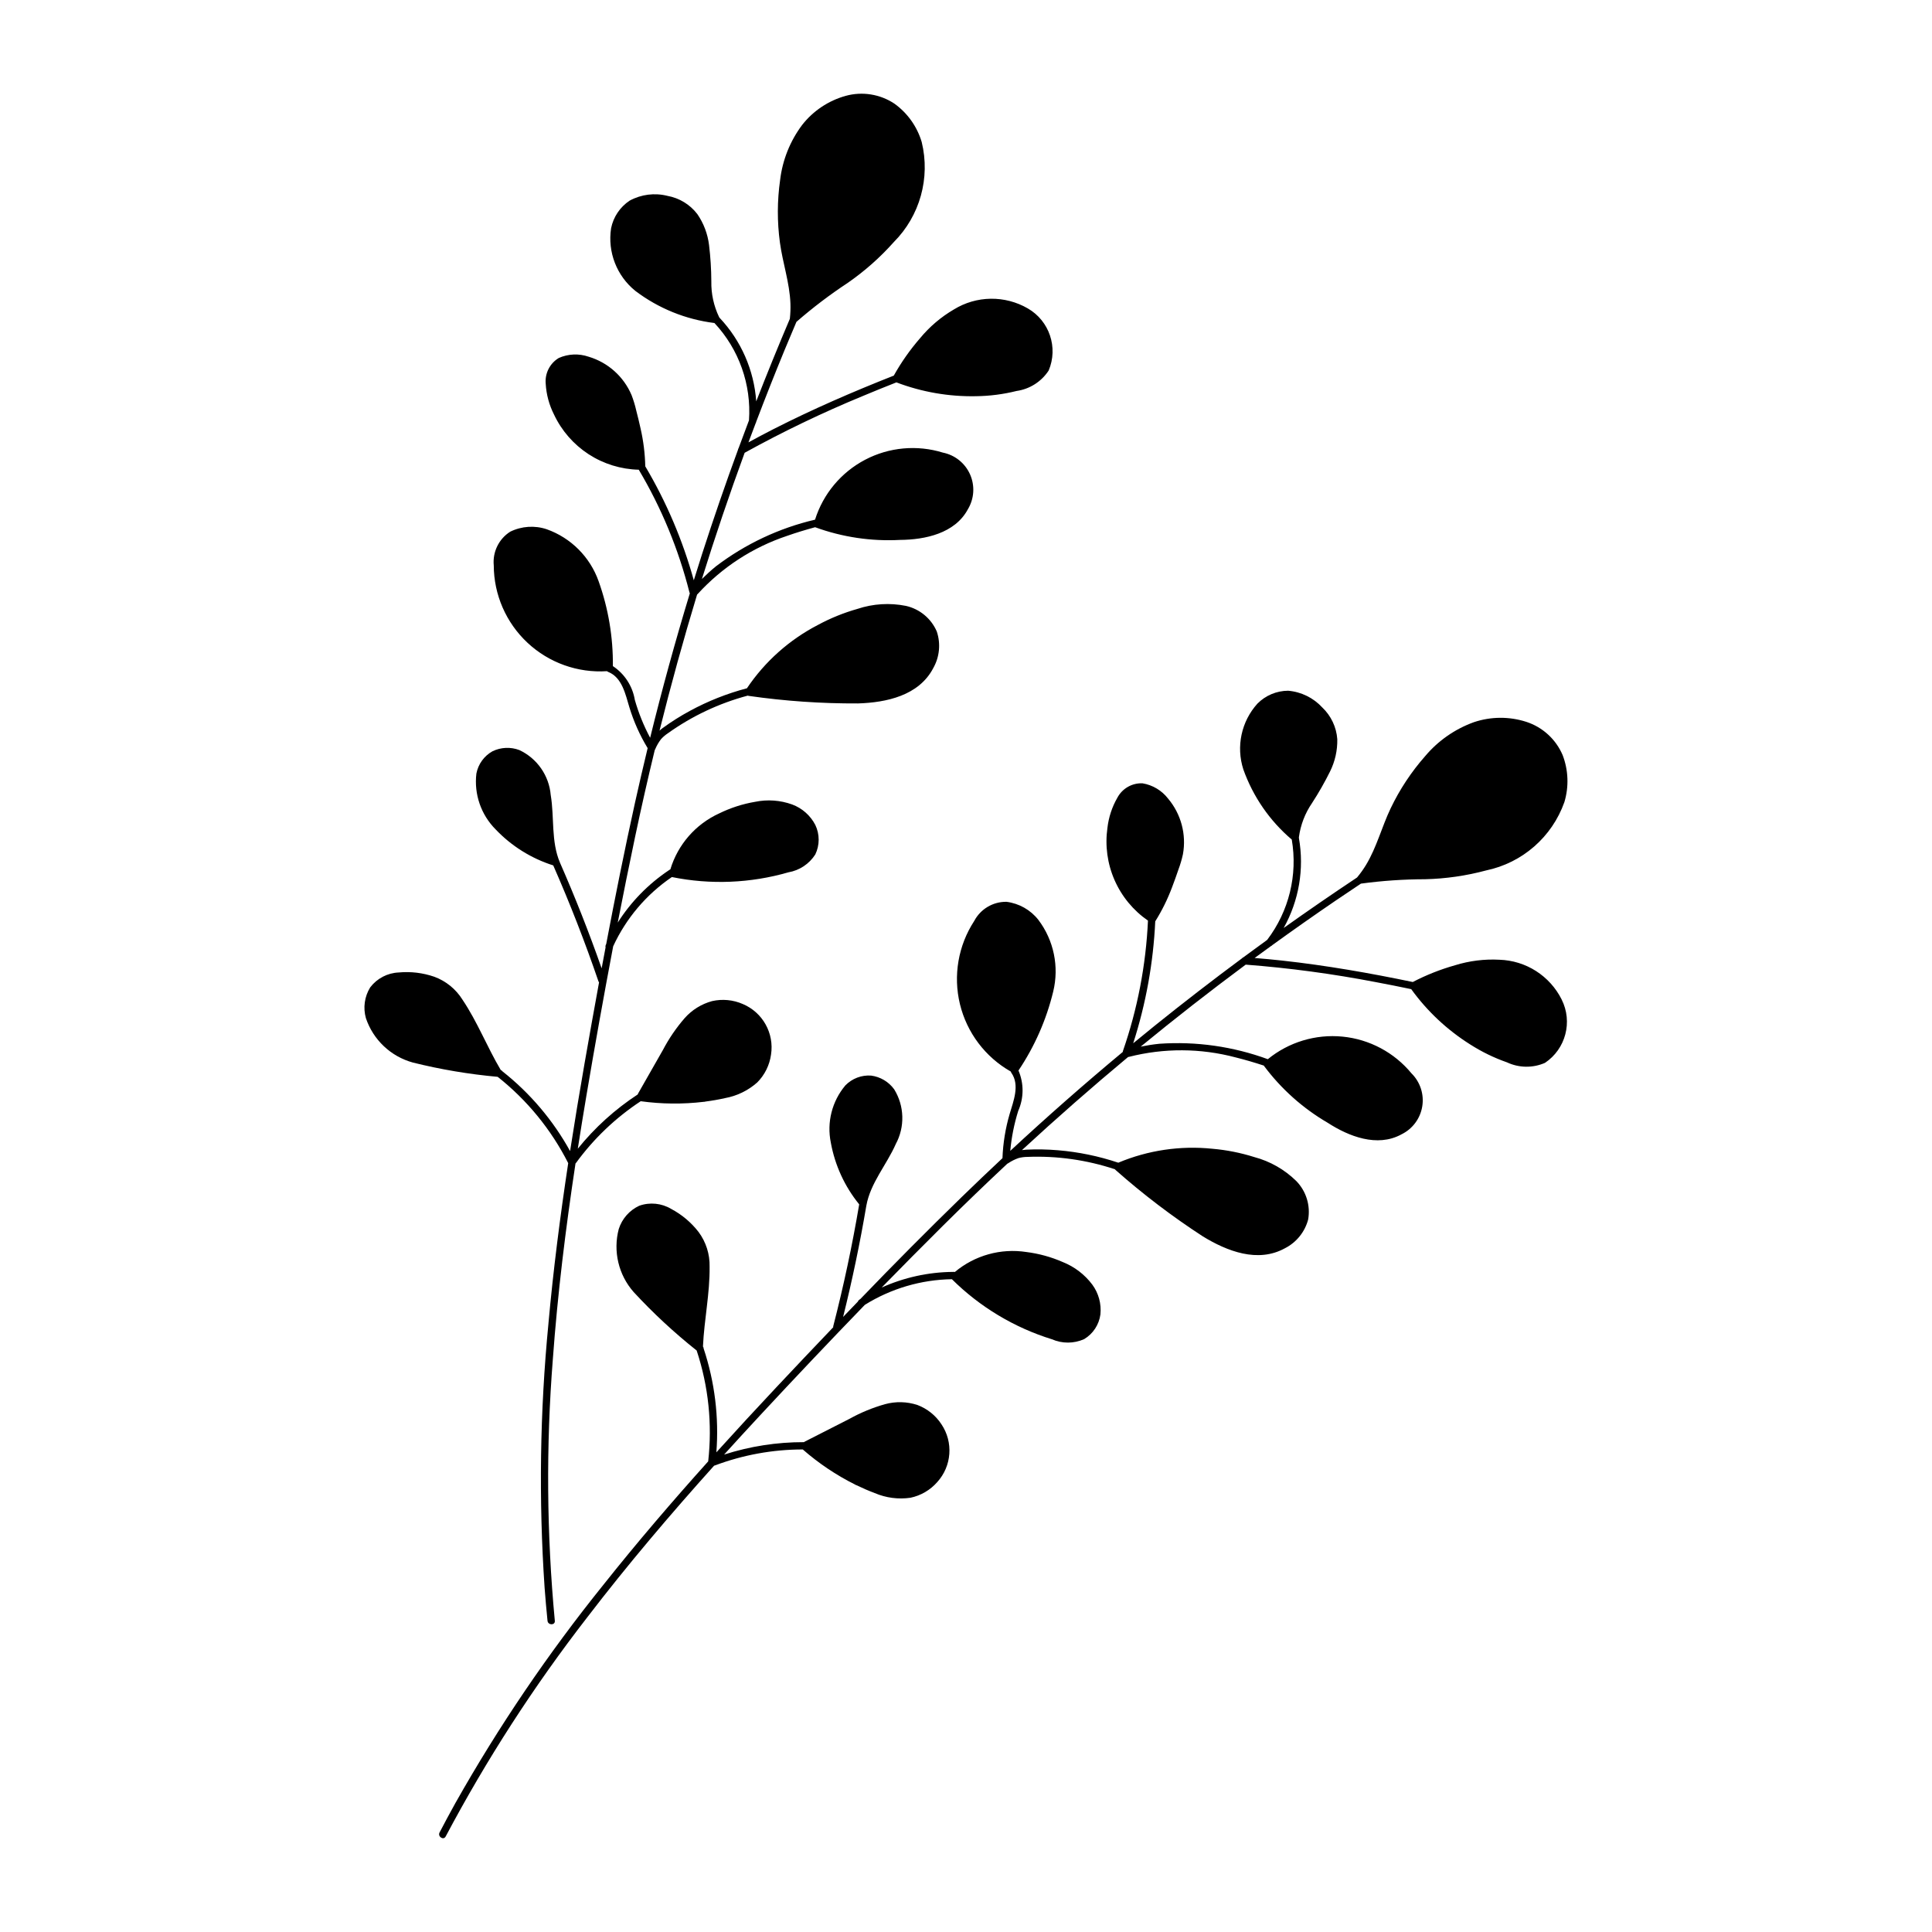
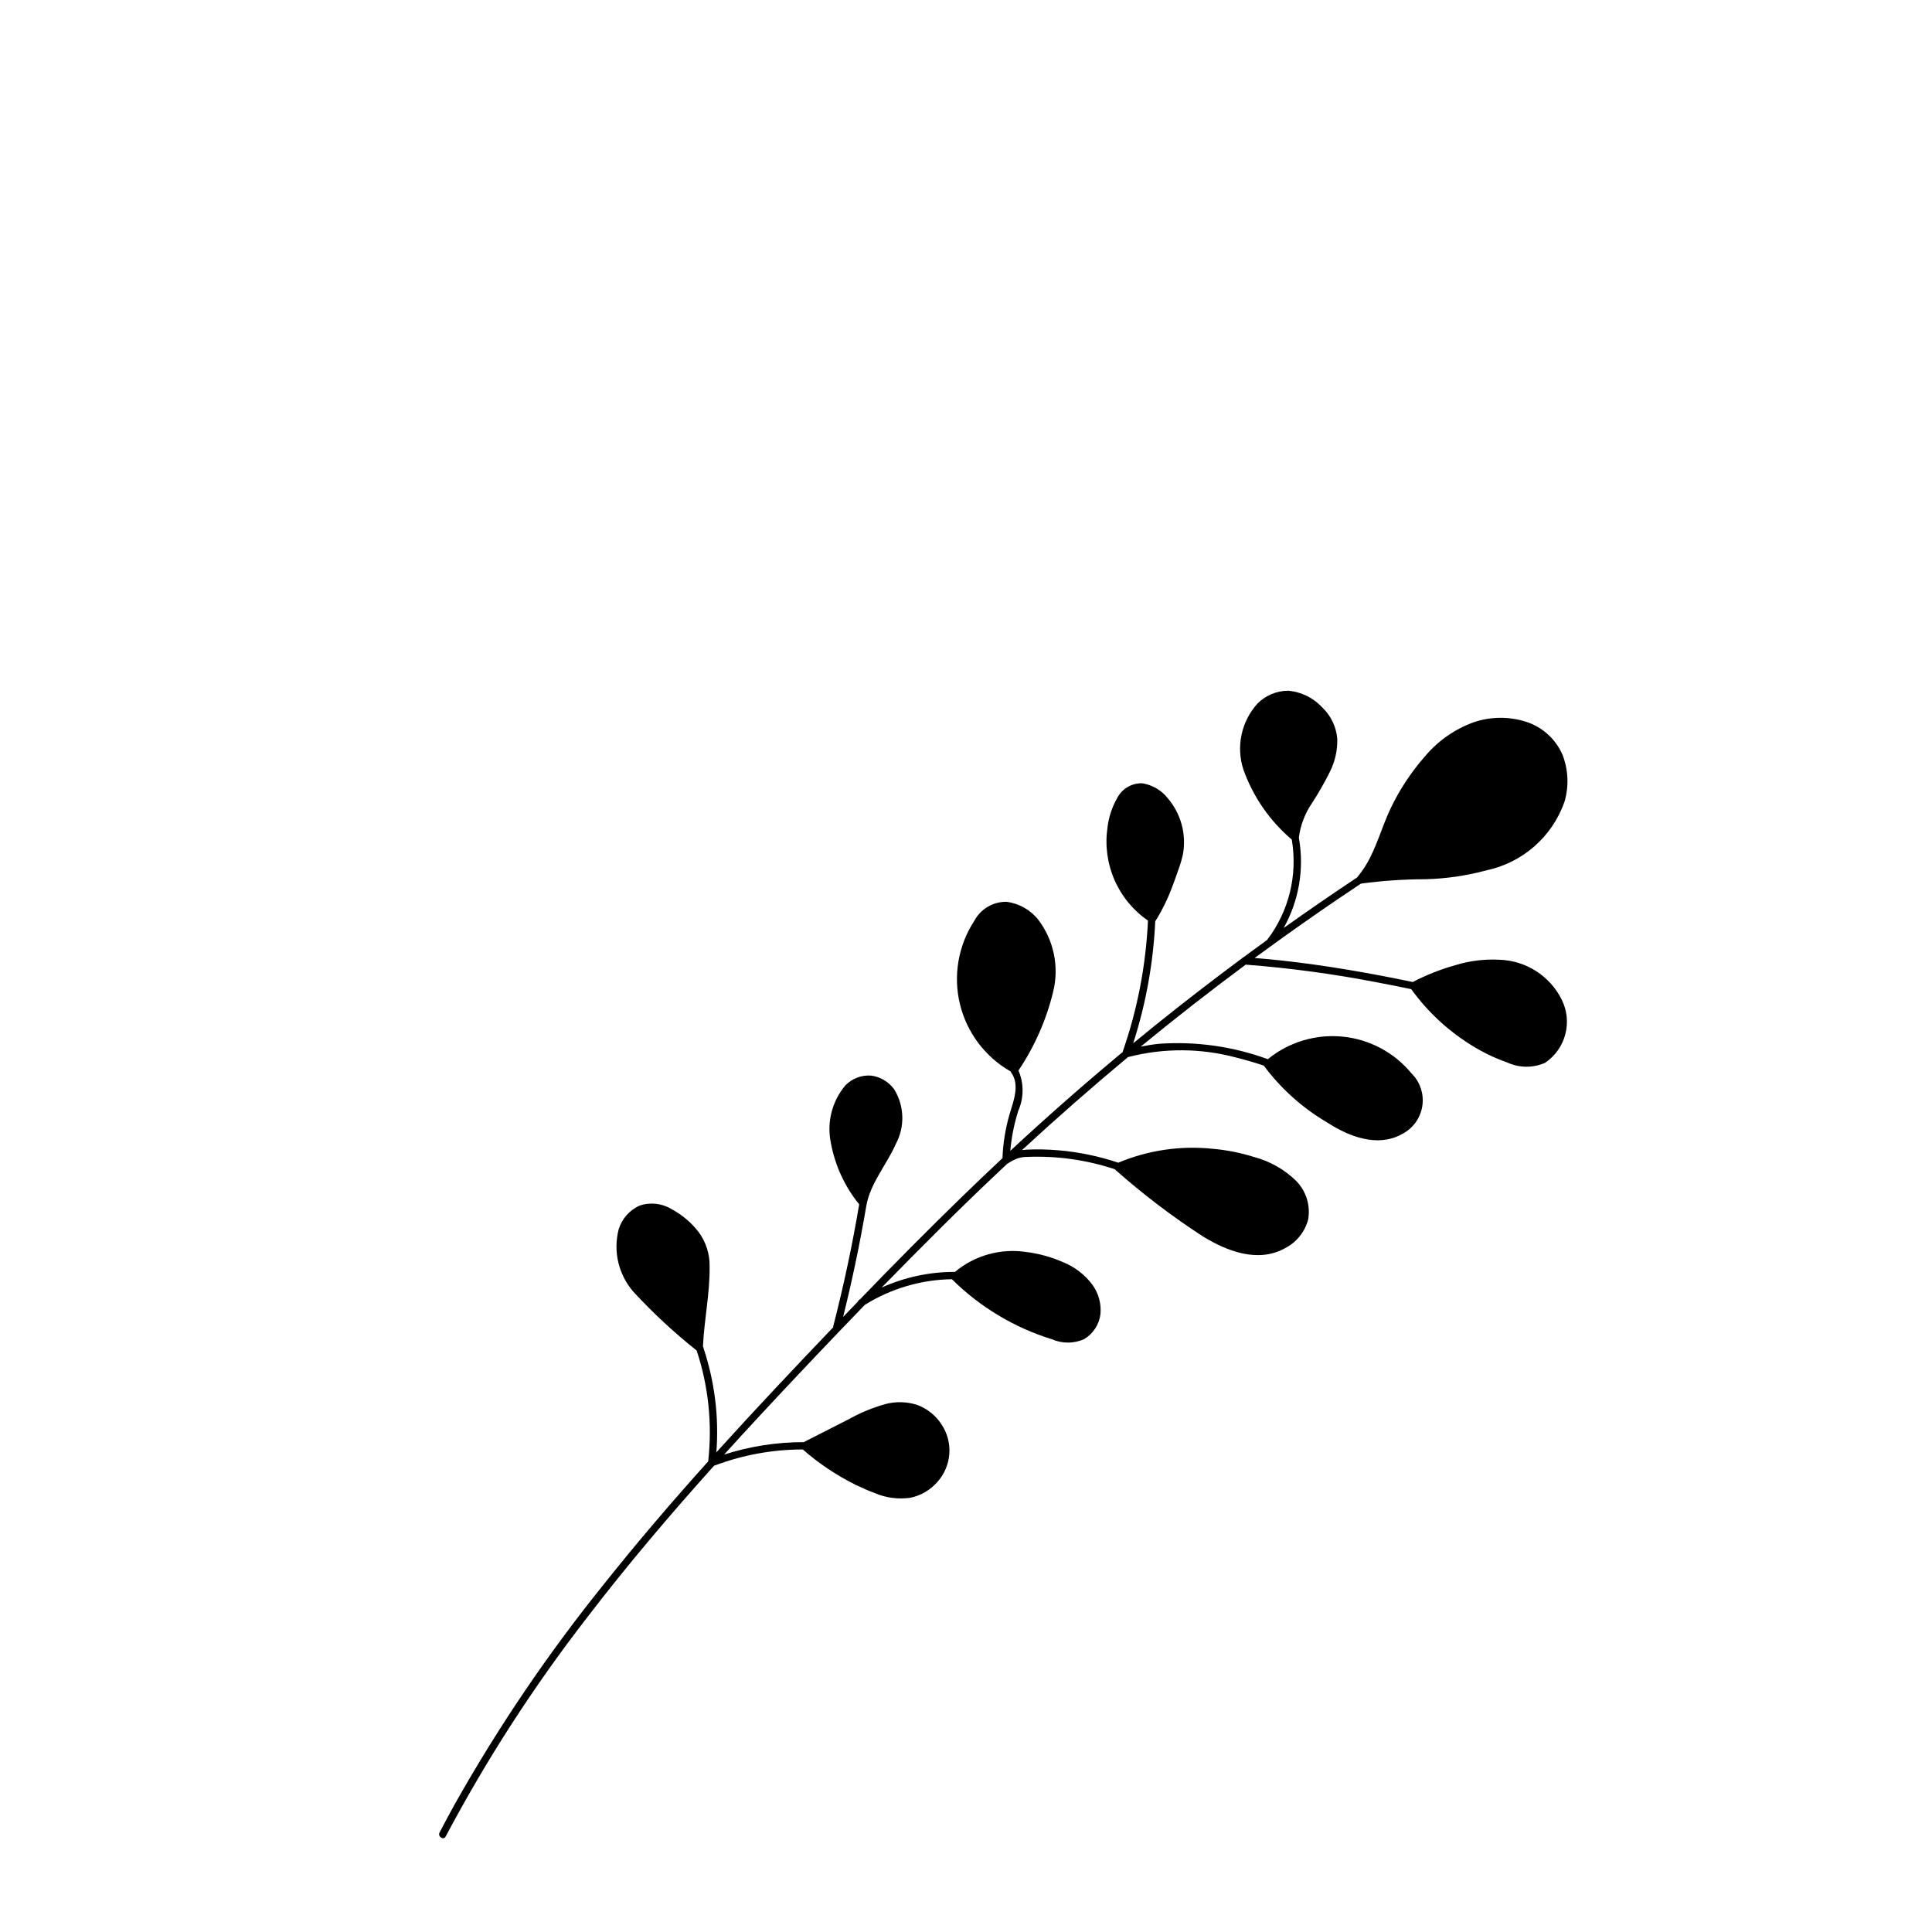
<svg xmlns="http://www.w3.org/2000/svg" fill="#000000" width="800px" height="800px" version="1.1" viewBox="144 144 512 512">
  <g>
-     <path d="m416.37 225.73c-2.981-1.723-6.367-2.606-9.809-2.562-3.441 0.047-6.805 1.02-9.738 2.82-3.438 2.004-6.492 4.602-9.023 7.672-2.644 3.047-4.969 6.356-6.934 9.879-10.855 4.285-21.582 8.93-31.984 14.23-2.199 1.121-4.375 2.281-6.535 3.465 0.621-1.672 1.254-3.34 1.887-5.008h-0.004c0.09-0.129 0.145-0.277 0.164-0.434 2.426-6.387 4.941-12.742 7.543-19.062 1.027-2.488 2.07-4.965 3.129-7.438 4.297-3.738 8.832-7.188 13.586-10.32 4.488-3.109 8.59-6.742 12.219-10.82 6.922-6.945 9.723-16.992 7.391-26.516-1.219-4.094-3.758-7.668-7.227-10.164-3.797-2.523-8.504-3.281-12.902-2.074-4.57 1.266-8.617 3.965-11.543 7.695-3.199 4.266-5.215 9.297-5.848 14.59-0.785 5.512-0.805 11.105-0.051 16.621 0.738 5.398 2.57 10.637 2.781 16.105 0.047 1.344-0.004 2.688-0.148 4.019-0.016 0.043-0.027 0.09-0.035 0.133-3.074 7.223-6.035 14.488-8.879 21.805-0.582-8.277-4.012-16.098-9.703-22.137-0.035-0.07-0.078-0.133-0.133-0.191-1.418-2.949-2.125-6.188-2.062-9.457-0.016-3.223-0.219-6.441-0.605-9.641-0.359-2.945-1.422-5.762-3.106-8.203-1.945-2.543-4.769-4.266-7.922-4.832-3.375-0.852-6.949-0.402-10.012 1.262-2.551 1.691-4.32 4.328-4.922 7.328-0.965 6.285 1.484 12.605 6.434 16.598 6.113 4.629 13.344 7.566 20.957 8.508 6.5 6.957 9.816 16.305 9.152 25.801-0.93 2.449-1.848 4.902-2.75 7.359-0.09 0.121-0.145 0.266-0.156 0.414-3.344 9.113-6.504 18.289-9.488 27.531-0.758 2.356-1.5 4.715-2.231 7.082h0.004c-2.934-10.594-7.258-20.754-12.863-30.211-0.074-3.348-0.484-6.684-1.227-9.953-0.348-1.617-0.75-3.219-1.16-4.82-0.316-1.398-0.73-2.769-1.246-4.109-2.086-4.914-6.258-8.641-11.375-10.164-2.586-0.891-5.41-0.773-7.91 0.336-2.367 1.422-3.715 4.074-3.465 6.824 0.164 2.848 0.914 5.629 2.203 8.172 2.016 4.281 5.188 7.918 9.152 10.5 3.969 2.578 8.574 4.004 13.305 4.113 6.019 10.137 10.543 21.086 13.434 32.512 0.023 0.086 0.055 0.172 0.102 0.246-3.852 12.66-7.359 25.418-10.516 38.277h-0.004c-1.703-3.188-3.062-6.547-4.055-10.023-0.609-3.668-2.719-6.918-5.82-8.965 0.078-7.672-1.203-15.297-3.789-22.52-2.277-6.41-7.32-11.457-13.727-13.742-3.188-1.074-6.672-0.84-9.691 0.641-3.016 1.922-4.699 5.371-4.359 8.934 0.027 7.773 3.262 15.195 8.945 20.504 5.684 5.309 13.309 8.035 21.066 7.527 0.094 0.086 0.203 0.152 0.32 0.199 3.695 1.453 4.586 6.008 5.606 9.363 1.156 3.797 2.785 7.438 4.844 10.832-1.156 4.793-2.269 9.594-3.34 14.406-2.75 12.449-5.262 24.957-7.637 37.492l-0.117 0.25h-0.004c-0.094 0.211-0.113 0.445-0.055 0.672-0.348 1.844-0.695 3.688-1.039 5.535-3.324-9.48-7.012-18.82-11.051-28.027-2.394-5.625-1.453-11.973-2.438-17.879h-0.004c-0.211-2.547-1.094-4.988-2.555-7.086-1.461-2.094-3.445-3.769-5.762-4.852-2.316-0.875-4.891-0.758-7.117 0.32-2.223 1.242-3.781 3.402-4.266 5.902-0.656 5.457 1.223 10.91 5.102 14.805 4.199 4.418 9.453 7.699 15.266 9.539 4.422 10.062 8.414 20.297 11.973 30.707h-0.004c0.039 0.109 0.098 0.211 0.168 0.301-1.312 7.156-2.594 14.316-3.844 21.48-1.348 7.727-2.629 15.465-3.832 23.219-4.512-8.168-10.605-15.355-17.93-21.137-0.094-0.156-0.238-0.27-0.41-0.328l-0.039-0.031c-3.613-6.078-6.176-12.75-10.137-18.629-1.75-2.805-4.387-4.949-7.492-6.082-3.023-1.039-6.231-1.422-9.41-1.125-2.981 0.125-5.75 1.574-7.555 3.953-1.504 2.434-1.918 5.387-1.141 8.141 1.93 5.75 6.594 10.164 12.441 11.773 7.391 1.84 14.906 3.106 22.488 3.789 7.812 6.184 14.188 13.988 18.688 22.871-2.137 14.125-3.957 28.297-5.242 42.527h0.004c-2.262 23.258-2.602 46.66-1.02 69.973 0.219 2.93 0.477 5.856 0.773 8.781 0.125 1.23 2.062 1.242 1.938 0-2.168-23.039-2.344-46.223-0.527-69.293 1.262-17.379 3.398-34.676 6.008-51.902 0.051-0.047 0.098-0.098 0.141-0.152 4.688-6.43 10.492-11.965 17.141-16.34 5.531 0.762 11.137 0.816 16.684 0.16 0.145 0.008 0.293-0.012 0.43-0.062 1.738-0.227 3.465-0.523 5.172-0.91 3.188-0.57 6.16-2.008 8.586-4.156 1.988-1.996 3.273-4.586 3.66-7.375 0.887-5.664-2.203-11.199-7.484-13.418-2.559-1.117-5.406-1.387-8.129-0.773-2.824 0.766-5.359 2.34-7.293 4.535-2.231 2.574-4.16 5.398-5.742 8.418-2.195 3.848-4.387 7.691-6.578 11.539-0.043 0.078-0.078 0.16-0.098 0.246-6.016 3.934-11.375 8.785-15.883 14.379 0.73-4.68 1.488-9.355 2.277-14.027 2.231-13.227 4.598-26.434 7.102-39.625v0.004c3.422-7.414 8.797-13.754 15.551-18.344 10.246 2.078 20.844 1.645 30.891-1.254 2.93-0.508 5.512-2.223 7.113-4.723 1.195-2.473 1.199-5.356 0.012-7.828-1.301-2.512-3.492-4.449-6.144-5.43-3.148-1.133-6.547-1.375-9.824-0.699-3.305 0.562-6.508 1.598-9.516 3.074-6.242 2.852-10.953 8.254-12.93 14.824-0.074 0.027-0.145 0.062-0.207 0.105l-0.047 0.031c-0.082 0.039-0.156 0.09-0.219 0.152-5.398 3.625-9.988 8.328-13.473 13.816 1.473-7.566 3-15.117 4.586-22.66 1.625-7.711 3.367-15.395 5.219-23.051l0.055-0.09 0.023-0.051-0.004 0.004c0.035-0.059 0.062-0.117 0.086-0.18 0.391-0.922 0.898-1.789 1.508-2.582 0.523-0.578 1.113-1.09 1.762-1.52 6.406-4.59 13.59-7.981 21.207-10.012 0.082 0.031 0.172 0.055 0.262 0.066 9.598 1.379 19.281 2.047 28.977 2 7.531-0.242 16.098-2.066 19.914-9.324v-0.004c1.691-2.961 2.039-6.508 0.953-9.742-1.484-3.438-4.523-5.957-8.176-6.781-4.281-0.855-8.715-0.582-12.855 0.801-3.641 1.031-7.156 2.457-10.484 4.258-7.574 3.93-14.039 9.695-18.801 16.777-5.273 1.387-10.359 3.406-15.152 6.012-2.477 1.34-4.863 2.848-7.141 4.504-0.301 0.223-0.594 0.461-0.867 0.715 3.012-12.105 6.332-24.125 9.957-36.07h-0.004c0.059-0.043 0.113-0.094 0.164-0.148 6.453-7.074 14.609-12.379 23.695-15.406 2.449-0.863 4.934-1.609 7.438-2.293l0.043 0.027c7.18 2.613 14.812 3.75 22.441 3.34 6.641-0.047 14.543-1.711 17.977-8.109l-0.004 0.004c1.691-2.797 1.914-6.242 0.598-9.234-1.316-2.992-4.008-5.152-7.211-5.797-6.848-2.117-14.258-1.438-20.609 1.891-6.348 3.332-11.121 9.039-13.27 15.879-9.523 2.227-18.465 6.438-26.25 12.355-1.305 1.059-2.543 2.188-3.734 3.367 3.5-11.238 7.277-22.387 11.328-33.445h-0.004c10.148-5.606 20.605-10.629 31.32-15.047 2.953-1.238 5.922-2.441 8.902-3.613 6.727 2.562 13.887 3.805 21.082 3.664 3.633-0.043 7.246-0.508 10.77-1.387 3.481-0.496 6.578-2.473 8.5-5.418 2.574-6.102 0.199-13.164-5.539-16.465z" />
    <path d="m557.85 408.86c-1.543-3.074-3.891-5.676-6.789-7.527-2.902-1.852-6.25-2.883-9.688-2.992-3.973-0.215-7.953 0.281-11.754 1.457-3.883 1.094-7.641 2.582-11.219 4.445-11.426-2.379-22.941-4.391-34.543-5.672-2.453-0.27-4.906-0.496-7.367-0.695 1.438-1.059 2.879-2.106 4.324-3.148 0.145-0.059 0.273-0.152 0.375-0.273 5.539-4.004 11.129-7.934 16.773-11.785 2.223-1.516 4.457-3.012 6.699-4.5 5.641-0.766 11.328-1.152 17.02-1.164 5.461-0.133 10.883-0.914 16.156-2.332 9.598-2.004 17.457-8.859 20.738-18.098 1.23-4.09 1.07-8.473-0.457-12.461-1.789-4.199-5.305-7.414-9.645-8.824-4.516-1.453-9.379-1.418-13.875 0.094-5.016 1.809-9.465 4.906-12.898 8.98-3.684 4.176-6.769 8.84-9.168 13.863-2.348 4.918-3.691 10.301-6.523 14.988-0.695 1.145-1.477 2.242-2.332 3.273-0.035 0.031-0.07 0.062-0.102 0.094-6.535 4.348-13 8.797-19.395 13.348 4.059-7.238 5.488-15.656 4.047-23.832 0.012-0.074 0.012-0.152-0.004-0.23 0.434-3.242 1.621-6.336 3.469-9.035 1.758-2.703 3.356-5.504 4.789-8.391 1.32-2.66 1.977-5.594 1.914-8.562-0.234-3.191-1.648-6.18-3.969-8.387-2.356-2.566-5.59-4.152-9.062-4.445-3.059 0.016-5.988 1.246-8.137 3.422-4.258 4.723-5.68 11.352-3.738 17.402 2.566 7.231 6.996 13.652 12.844 18.621 1.609 9.383-0.754 19.016-6.523 26.59-2.121 1.535-4.234 3.082-6.34 4.641v-0.004c-0.141 0.055-0.266 0.145-0.355 0.266-7.797 5.777-15.48 11.711-23.047 17.797-1.926 1.555-3.844 3.117-5.75 4.691h-0.004c3.367-10.465 5.328-21.328 5.84-32.309 1.777-2.84 3.266-5.856 4.441-8.992 0.598-1.543 1.141-3.102 1.68-4.668h-0.004c0.508-1.34 0.914-2.715 1.219-4.117 0.953-5.254-0.488-10.656-3.926-14.742-1.668-2.164-4.098-3.617-6.793-4.062-2.762-0.113-5.344 1.363-6.644 3.801-1.426 2.469-2.328 5.207-2.648 8.039-0.664 4.688-0.012 9.465 1.887 13.801 1.895 4.336 4.965 8.055 8.859 10.746-0.539 11.773-2.769 23.41-6.633 34.547-0.027 0.086-0.043 0.172-0.051 0.262-10.172 8.465-20.109 17.203-29.809 26.211 0.324-3.602 1.035-7.156 2.113-10.605 1.508-3.398 1.527-7.273 0.062-10.688 4.277-6.367 7.391-13.445 9.199-20.902 1.617-6.606 0.176-13.594-3.926-19.023-2.074-2.644-5.113-4.363-8.449-4.785-3.574-0.051-6.879 1.91-8.547 5.07-4.25 6.512-5.621 14.492-3.789 22.051 1.836 7.559 6.711 14.023 13.473 17.859 0.031 0.125 0.086 0.238 0.156 0.34 2.289 3.242 0.535 7.539-0.457 10.902-1.117 3.812-1.754 7.746-1.902 11.715-3.598 3.367-7.168 6.769-10.703 10.203-9.137 8.895-18.125 17.941-26.973 27.137l-0.234 0.145v0.004c-0.195 0.121-0.34 0.309-0.414 0.527-1.305 1.352-2.606 2.703-3.906 4.055 2.426-9.75 4.477-19.578 6.156-29.492 1.09-6.016 5.363-10.805 7.781-16.277l-0.004-0.004c1.219-2.242 1.824-4.769 1.754-7.32-0.066-2.555-0.809-5.043-2.148-7.219-1.453-2.004-3.668-3.32-6.125-3.644-2.539-0.18-5.027 0.77-6.809 2.59-3.543 4.199-4.969 9.789-3.863 15.172 1.086 6 3.672 11.629 7.519 16.359-1.828 10.836-4.117 21.582-6.859 32.234-0.031 0.113-0.039 0.23-0.027 0.344-5.027 5.258-10.031 10.539-15.008 15.84-5.371 5.715-10.688 11.48-15.953 17.297l-0.004 0.004c0.719-9.305-0.43-18.656-3.375-27.512 0.008-0.18-0.051-0.359-0.16-0.5l-0.016-0.047c0.32-7.066 1.844-14.047 1.758-21.137 0.078-3.305-0.949-6.543-2.922-9.199-1.953-2.527-4.426-4.606-7.246-6.106-2.562-1.531-5.672-1.84-8.484-0.844-2.594 1.207-4.559 3.449-5.426 6.176-1.543 5.867-0.07 12.117 3.934 16.672 5.164 5.594 10.754 10.781 16.715 15.516 3.129 9.457 4.172 19.48 3.055 29.379-9.543 10.629-18.848 21.477-27.734 32.66-14.66 18.195-27.797 37.566-39.277 57.918-1.426 2.57-2.816 5.156-4.176 7.762-0.57 1.094 1.043 2.172 1.617 1.062v0.004c10.84-20.445 23.426-39.918 37.613-58.199 10.598-13.828 21.883-27.113 33.527-40.074 0.066-0.012 0.133-0.027 0.199-0.051 7.449-2.801 15.34-4.238 23.297-4.242 4.203 3.676 8.859 6.801 13.855 9.297 0.117 0.086 0.25 0.152 0.391 0.184 1.578 0.766 3.184 1.465 4.824 2.078 2.981 1.277 6.25 1.703 9.457 1.242 2.758-0.574 5.254-2.031 7.109-4.152 3.852-4.246 4.312-10.566 1.113-15.324-1.523-2.336-3.754-4.125-6.367-5.109-2.777-0.914-5.762-0.984-8.586-0.215-3.277 0.926-6.441 2.227-9.418 3.883-3.945 2.008-7.891 4.019-11.836 6.031v-0.004c-0.082 0.043-0.152 0.094-0.219 0.152-7.188-0.016-14.328 1.098-21.172 3.293 3.18-3.512 6.383-7 9.605-10.469 9.129-9.828 18.359-19.566 27.695-29.215h0.004c6.93-4.316 14.902-6.664 23.066-6.789 7.426 7.363 16.52 12.824 26.508 15.918 2.723 1.184 5.824 1.172 8.539-0.039 2.356-1.41 3.941-3.816 4.309-6.535 0.289-2.816-0.477-5.637-2.152-7.914-2.012-2.676-4.719-4.746-7.828-5.981-3.07-1.344-6.316-2.238-9.641-2.656-6.785-1.043-13.688 0.883-18.949 5.289-0.074-0.02-0.152-0.027-0.23-0.027h-0.059v0.004c-0.086-0.012-0.176-0.012-0.262 0.004-6.504 0.062-12.922 1.477-18.852 4.148 5.387-5.516 10.812-10.988 16.277-16.418 5.594-5.551 11.266-11.016 17.02-16.398l0.094-0.047 0.047-0.027c0.062-0.027 0.117-0.062 0.172-0.102 0.832-0.555 1.73-1 2.676-1.328 0.754-0.195 1.531-0.301 2.309-0.305 7.875-0.316 15.742 0.797 23.223 3.277 0.051 0.078 0.113 0.145 0.184 0.203 7.258 6.422 14.984 12.301 23.113 17.582 6.426 3.934 14.586 7.113 21.762 3.144h0.004c3.039-1.547 5.277-4.32 6.148-7.617 0.645-3.688-0.508-7.465-3.109-10.156-3.109-3.07-6.965-5.273-11.184-6.394-3.609-1.137-7.332-1.875-11.102-2.199-8.484-0.875-17.055 0.395-24.922 3.695-5.172-1.734-10.531-2.844-15.965-3.297-2.809-0.238-5.629-0.293-8.445-0.156-0.371 0.02-0.746 0.059-1.117 0.117 9.164-8.461 18.543-16.688 28.129-24.676 0.074-0.004 0.148-0.016 0.219-0.035 9.277-2.367 19.008-2.316 28.262 0.141 2.519 0.621 5.008 1.363 7.477 2.168l0.023 0.047c4.562 6.125 10.316 11.27 16.918 15.117 5.574 3.606 13.094 6.555 19.477 3.098l-0.004-0.004c2.949-1.406 5.027-4.164 5.57-7.387 0.543-3.223-0.52-6.508-2.844-8.805-4.559-5.531-11.125-9.035-18.262-9.738-7.133-0.703-14.258 1.445-19.812 5.981-9.18-3.367-18.965-4.762-28.723-4.09-1.672 0.168-3.328 0.43-4.969 0.762 9.098-7.469 18.375-14.711 27.832-21.73 11.559 0.887 23.059 2.434 34.441 4.625 3.148 0.59 6.289 1.211 9.422 1.871 4.215 5.836 9.516 10.805 15.605 14.641 3.059 1.957 6.336 3.555 9.762 4.754 3.184 1.496 6.856 1.547 10.078 0.141 5.504-3.684 7.398-10.891 4.414-16.801z" />
  </g>
</svg>